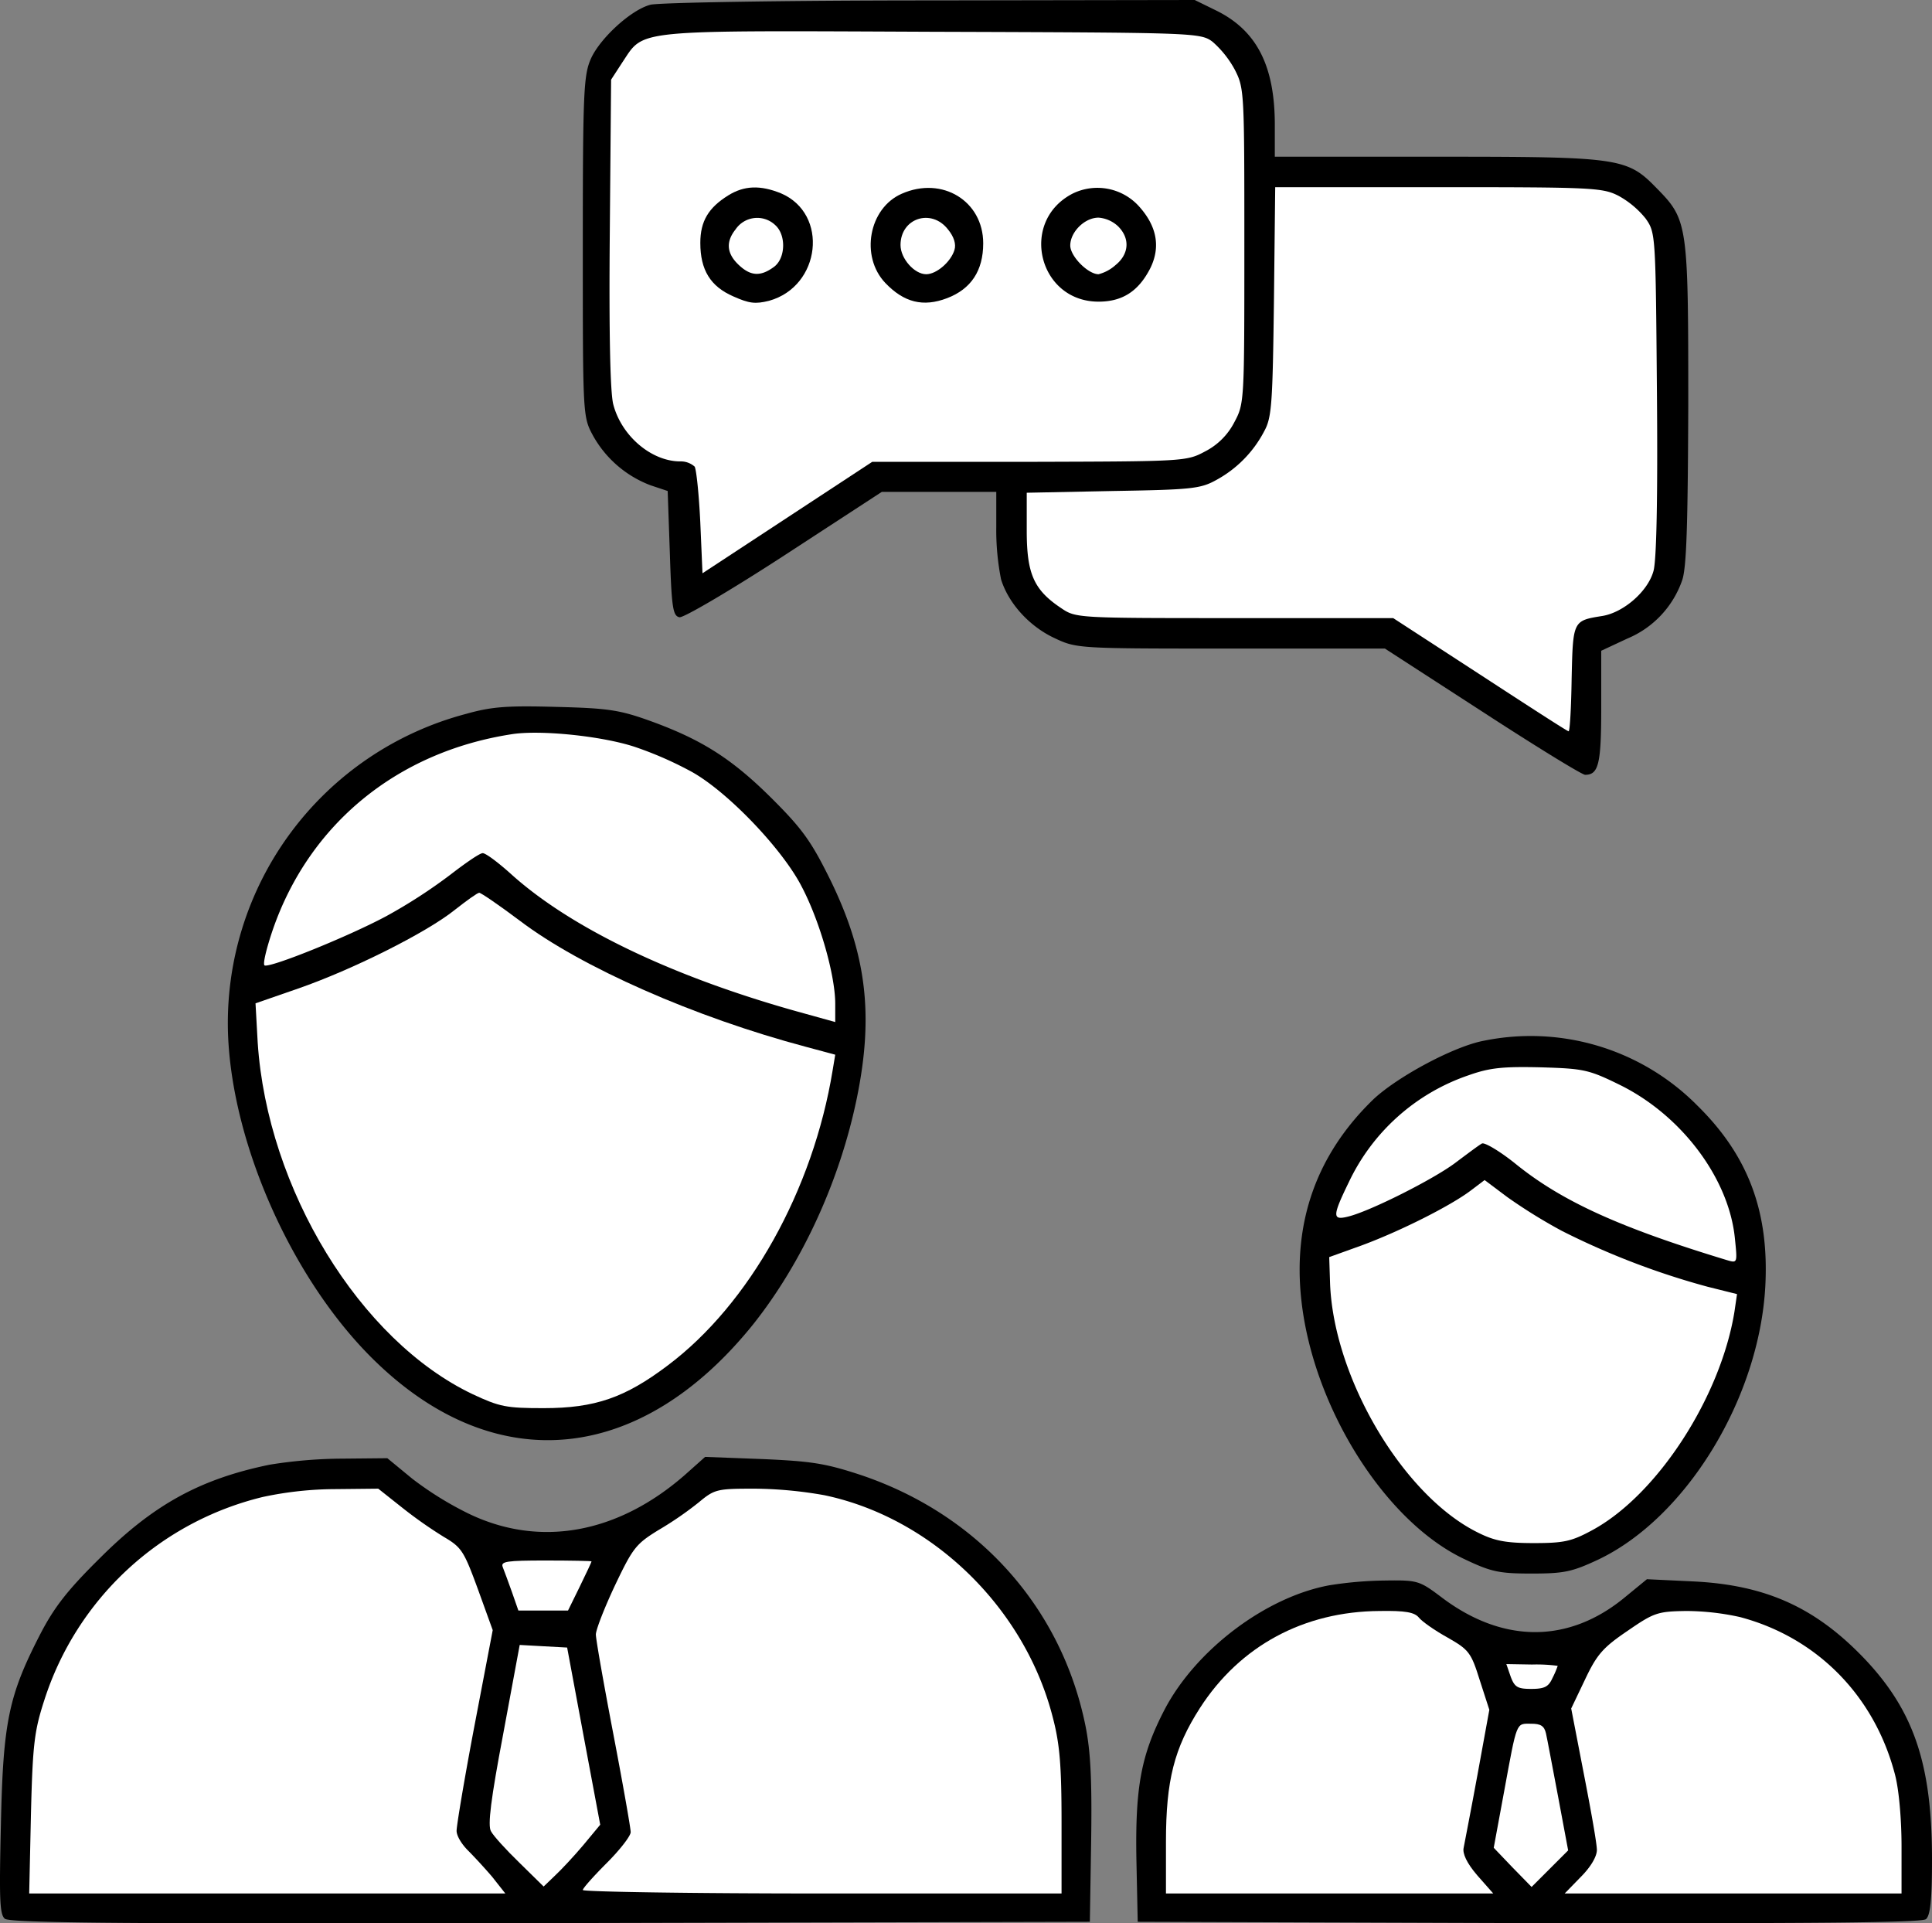
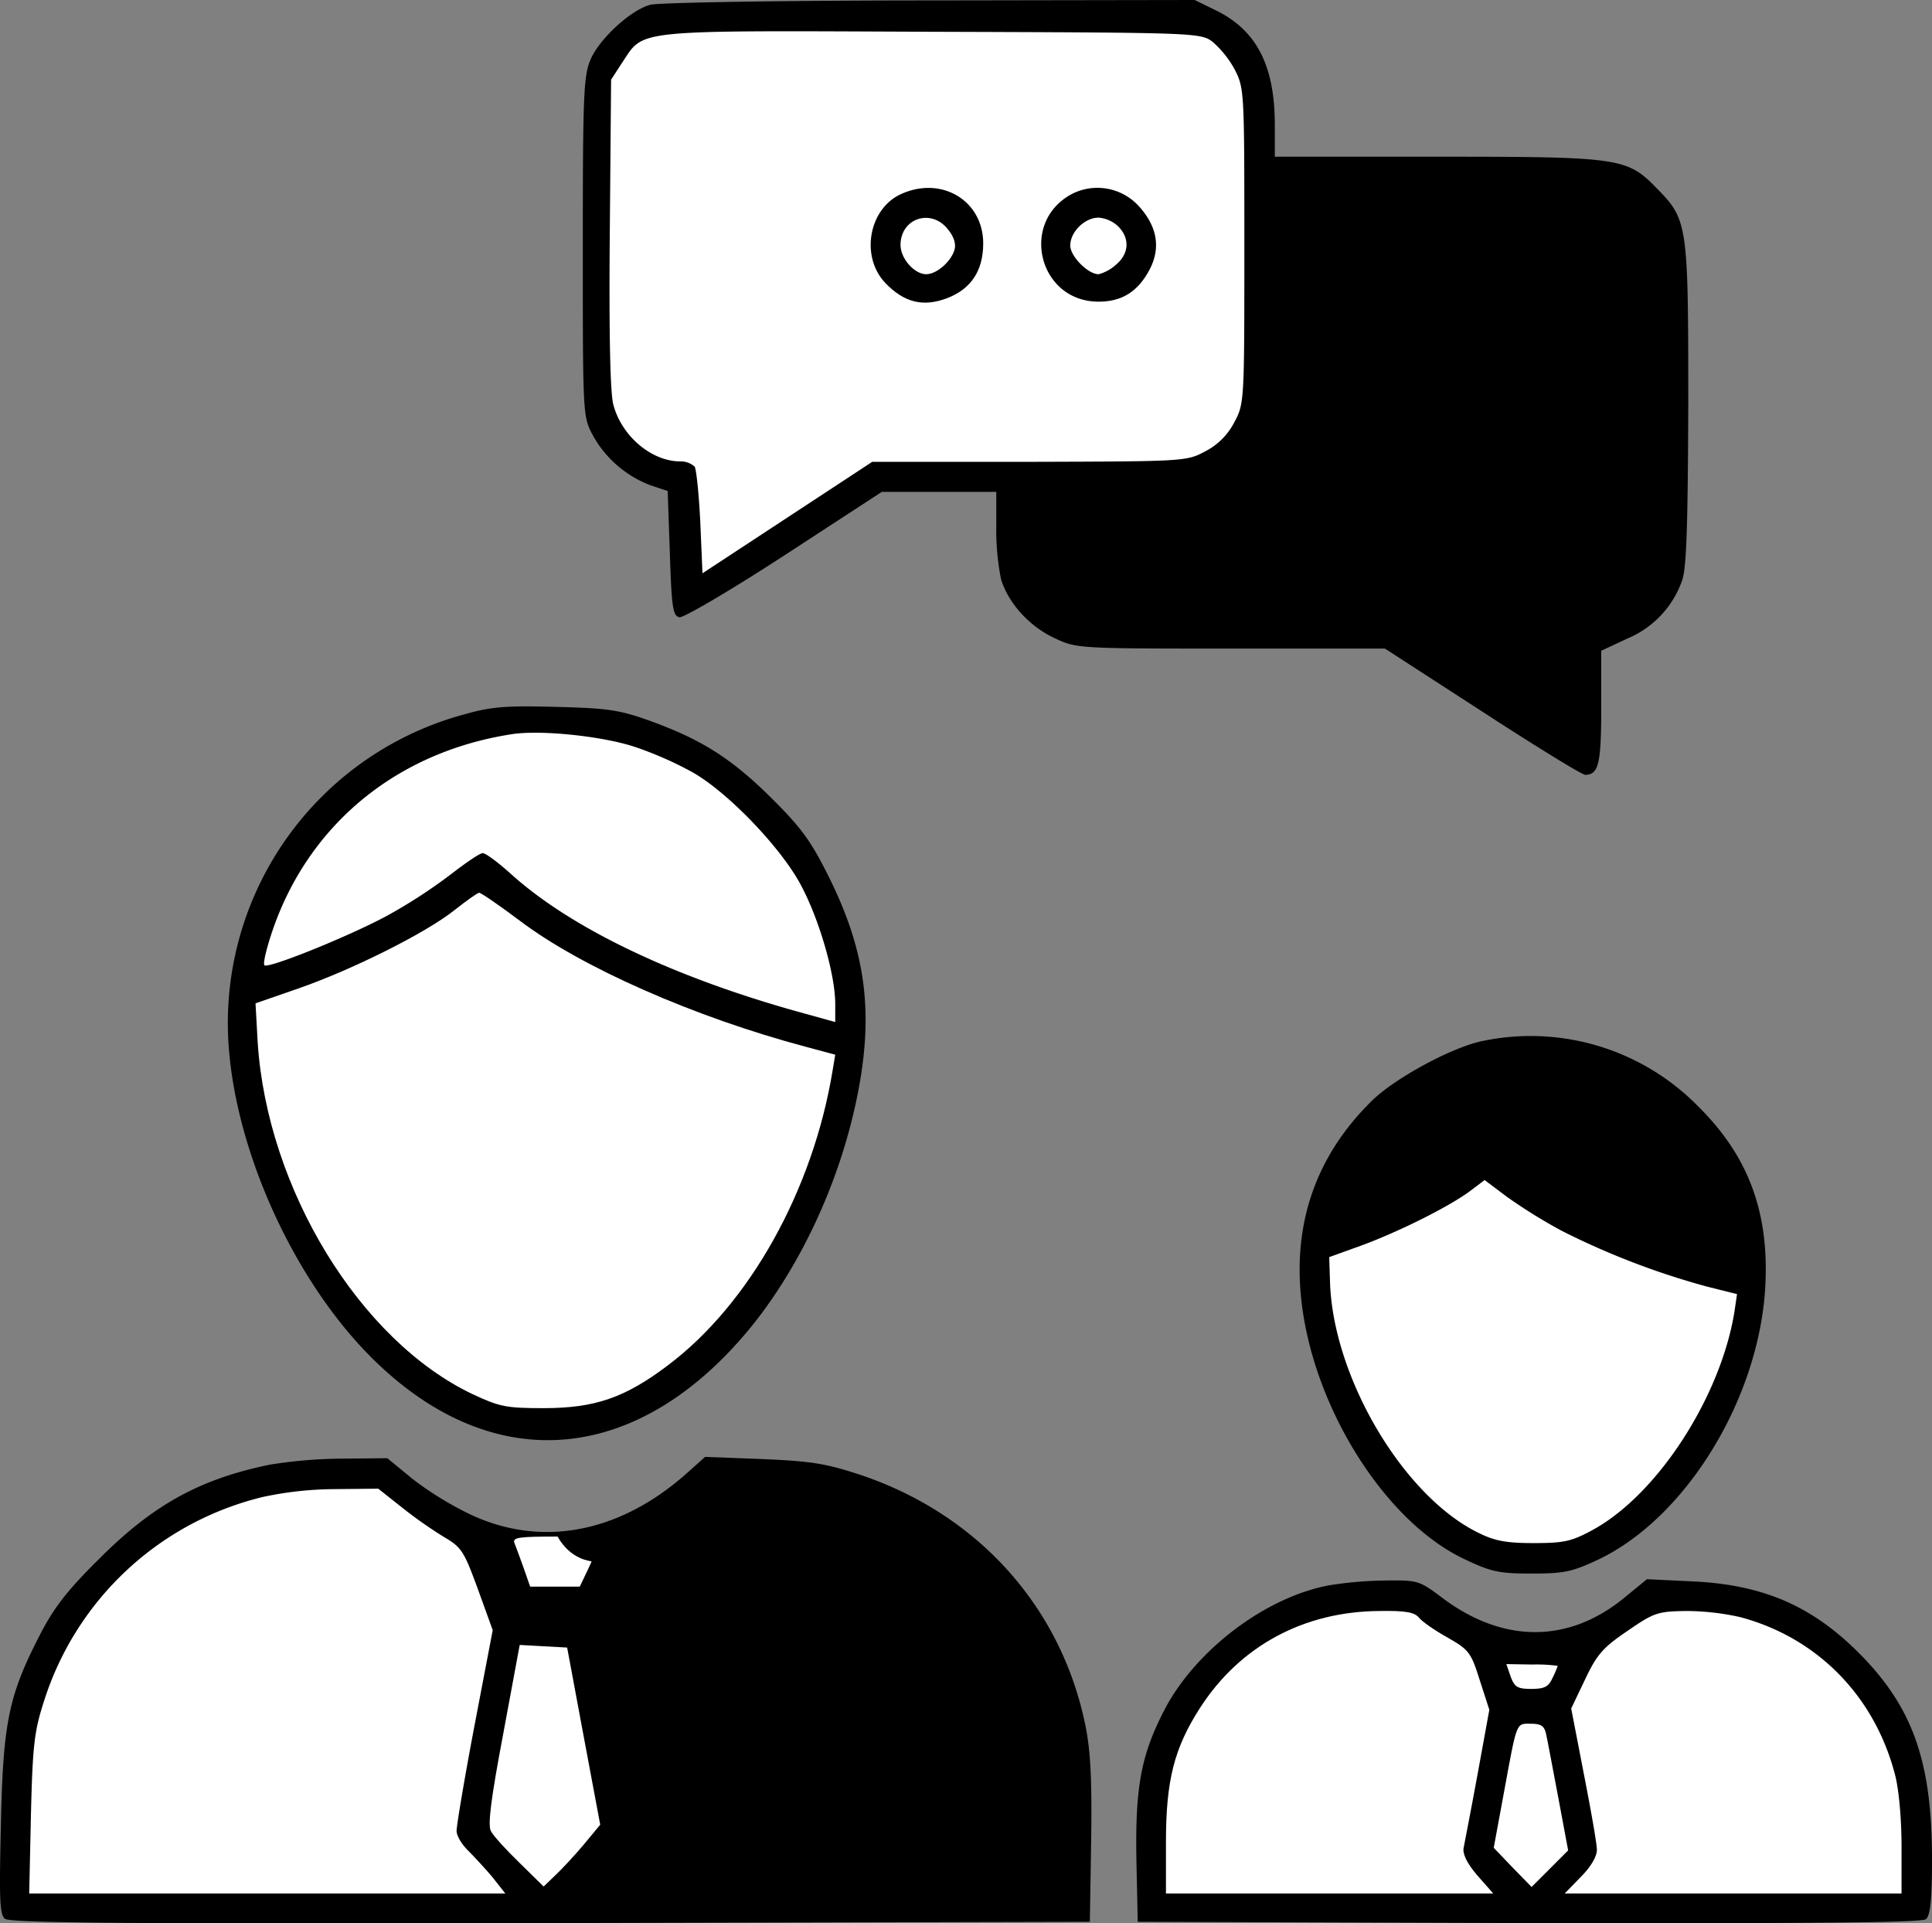
<svg xmlns="http://www.w3.org/2000/svg" viewBox="0 0 443.91 441.86">
  <rect x="0" y="0" width="443.91" height="441.86" fill="#808080" stroke="none" />
  <defs>
    <style>.cls-1{fill:#fff;}</style>
  </defs>
  <g id="Warstwa_2" data-name="Warstwa 2">
    <g id="Warstwa_1-2" data-name="Warstwa 1">
      <path d="M149.41,1.1c-4.5,1.2-11.5,7.7-13.6,12.3-1.7,3.8-1.9,7.4-1.9,43.2,0,38.8,0,39.1,2.3,43.4a25.4,25.4,0,0,0,13.3,11.5l3.9,1.3.5,14.3c.4,12.5.7,14.4,2.2,14.7.9.2,11.8-6.2,24.1-14.2l22.4-14.6h26.3v8.1a58.18,58.18,0,0,0,1.1,12c1.7,5.5,6.5,10.8,12.3,13.5,5.1,2.4,5.4,2.4,40.5,2.4h35.4l22.4,14.5c12.3,8,22.9,14.5,23.6,14.5,3.1,0,3.7-2.5,3.7-15.4V149.5l6-2.8a22.47,22.47,0,0,0,12.6-13.4c1-2.9,1.3-12.5,1.4-40.4,0-41.5-.1-42.4-7.3-49.7-6.8-7-8.5-7.2-50.9-7.2h-36.8V28.7c0-13.5-4.1-21.6-13.3-26.2L274.51,0l-61,.1C179.91.1,151,.6,149.41,1.1Z" />
      <path class="cls-1" d="M278.61,9.6a23.12,23.12,0,0,1,5.1,6.4c2.2,4.3,2.2,5.1,2.2,40.6,0,35.7,0,36.1-2.3,40.4a15.49,15.49,0,0,1-6.7,6.7c-4.3,2.3-4.7,2.3-40.4,2.4h-36.1l-19.5,12.8-19.5,12.8-.5-11.6c-.3-6.4-.9-12.2-1.3-12.9a4.8,4.8,0,0,0-3.3-1.2c-6.6,0-13.5-5.8-15.4-13.1-.7-2.7-1-16.1-.8-39.3l.3-35.3,2.6-4c5.1-7.6,1.8-7.3,71.1-7C274.61,7.5,275.81,7.5,278.61,9.6Z" />
-       <path class="cls-1" d="M371.91,45a21,21,0,0,1,6.2,5.2c2.3,3.3,2.3,3.4,2.6,40.3.2,24.3-.1,38.3-.8,40.7-1.3,4.7-6.9,9.5-11.7,10.3-6.8,1.1-6.8,1-7.1,14.4-.1,6.6-.4,12.1-.7,12.1s-9.4-5.9-20.3-13l-20-13h-36.5c-36.2,0-36.4,0-39.8-2.3-6.3-4.2-7.9-7.9-7.9-17.8v-8.7l19.8-.4c17.9-.3,20.1-.5,23.7-2.5A26.89,26.89,0,0,0,290.51,99c1.7-3.1,1.9-6.4,2.2-29.8L293,43h37.5C365.91,43,368.21,43.1,371.91,45Z" />
-       <path d="M167.31,44.9c-4.5,2.8-6.4,5.9-6.4,10.9,0,6.2,2.3,10,7.6,12.3,3.6,1.6,5,1.8,8.2,1,11.9-3.3,13.8-20,2.7-24.7C174.71,42.5,171,42.6,167.31,44.9Z" />
      <path class="cls-1" d="M178.11,51.7c2.6,2.3,2.4,7.8-.4,9.7-2.9,2.1-5.1,2-7.6-.2-3.1-2.7-3.5-5.5-1.1-8.5A6,6,0,0,1,178.11,51.7Z" />
      <path d="M207.21,44.5c-7.6,3.3-9.6,14.4-3.8,20.5,4.3,4.5,8.7,5.6,14.2,3.5s8.3-6.3,8.3-12.6C225.91,46.2,216.51,40.4,207.21,44.5Z" />
      <path class="cls-1" d="M217.81,52.7c1.4,1.7,1.9,3.4,1.5,4.7-.8,2.7-4.1,5.6-6.5,5.6-2.7,0-5.9-3.6-5.9-6.7C206.91,50.1,214,47.8,217.81,52.7Z" />
      <path d="M246.41,44.5c-12.3,6.4-7.8,24.8,6,24.8,5.5,0,9.2-2.4,11.9-7.7,2.4-4.9,1.5-9.7-2.7-14.3A12.88,12.88,0,0,0,246.41,44.5Z" />
      <path class="cls-1" d="M256.91,52c2.8,2.8,2.5,6.4-.6,8.9a9.35,9.35,0,0,1-3.9,2.1c-2.4,0-6.5-4.1-6.5-6.6,0-3.1,3.3-6.4,6.5-6.4A7.38,7.38,0,0,1,256.91,52Z" />
      <path d="M107.11,164a73.46,73.46,0,0,0-54.7,74c1.1,25.8,15.4,57.2,34.3,75.2,27.6,26.4,60.6,23,86.3-8.9,11.3-14.2,20-33.1,23.9-52.2s2.1-33.1-6.1-49.9c-4.3-8.7-6.3-11.6-13.2-18.5-9.3-9.3-16.2-13.7-28-18-7.2-2.6-9.8-3-21.7-3.3C116.71,162.1,113.11,162.3,107.11,164Z" />
      <path class="cls-1" d="M145.91,171.6a83.1,83.1,0,0,1,13,5.7c8.3,4.6,20.9,17.8,25.3,26.4,4.2,8,7.7,20.4,7.7,26.9v4.2l-7.2-2c-29.6-8.1-53.5-19.5-67.4-32.1-2.9-2.6-5.7-4.7-6.4-4.7s-4,2.3-7.5,5a120.3,120.3,0,0,1-14.7,9.5c-8.8,4.7-26.4,11.8-27.9,11.3-.5-.2.4-3.9,1.9-8.3,8.4-24.2,28.5-40.7,54.7-44.8C124,167.6,138.41,169.1,145.91,171.6Z" />
      <path class="cls-1" d="M119.41,211.5c14.1,10.7,40.2,22.2,65.8,29l6.7,1.8-.6,3.6c-4.5,27.5-19.1,53.7-37.9,67.8-9.8,7.4-16.7,9.8-28.5,9.8-8.6,0-10.1-.3-16.3-3.2-25.9-12.3-47.2-47.1-49.4-80.8l-.5-9,9.8-3.4c12.4-4.3,29.4-12.8,35.9-18,2.8-2.2,5.3-4,5.7-4S114.61,207.9,119.41,211.5Z" />
      <path d="M340.91,239.1c-6.9,1.3-19.9,8.3-25.4,13.5-12.9,12.5-18.5,28-16.5,46.1,2.7,24.6,19.2,50.9,37.5,59.5,6.1,2.9,7.9,3.3,15.4,3.3s9.3-.4,15.3-3.2c20.2-9.6,37-37,38.4-62.8.9-17.1-3.9-30-15.6-41.5A53.87,53.87,0,0,0,340.91,239.1Z" />
-       <path class="cls-1" d="M372.31,249.3c14.1,7,24.9,21.4,26.3,35.1.6,5.8.6,5.8-1.8,5.1-24.4-7.4-37.7-13.4-48.3-21.9-3.8-3.1-7.4-5.2-8-4.9s-3.4,2.4-6.2,4.5c-5.1,3.8-19.6,11.1-24.6,12.3-3.6.9-3.6-.1.2-7.9a47.29,47.29,0,0,1,27.6-24.6c4.8-1.7,7.8-2,16.5-1.8C363.91,245.5,365,245.7,372.31,249.3Z" />
      <path class="cls-1" d="M358.91,282.8a176.22,176.22,0,0,0,33.4,12.8l6.8,1.7-.6,4.1c-3.2,19.6-17.7,42-32.6,50.1-4.8,2.6-6.5,3-13.5,3-6.4,0-9-.5-12.8-2.4-17.1-8.4-33.1-35.3-34-57.1l-.2-6.2,7.5-2.7c8.9-3.3,20.2-9,24.9-12.5l3.3-2.5,5.2,3.9A121.85,121.85,0,0,0,358.91,282.8Z" />
      <path d="M61.91,336.5c-16,3.3-26.7,9.2-39,21.5-7.4,7.3-10.5,11.3-13.7,17.5C2,389.5.71,395.6.21,419c-.4,17.3-.3,20.8.9,21.8s29.2,1.2,125.4,1l123.9-.3.3-18.5c.2-13.9-.1-20.5-1.3-26.5-5.5-27.2-24.6-48.5-51.5-57.6-8.2-2.7-11.3-3.2-22.7-3.7l-13.2-.5-4.6,4.1c-15.4,13.5-33.3,16.8-49.6,9a76.45,76.45,0,0,1-13.1-8.1L89,335l-10.3.1A107.92,107.92,0,0,0,61.91,336.5Z" />
      <path class="cls-1" d="M92.21,346.2a101,101,0,0,0,9.8,6.9c4.1,2.4,4.6,3.3,7.8,12l3.4,9.4-4.2,22c-2.3,12.1-4.1,22.9-4.1,24.1s1.2,3.1,2.6,4.5,3.9,4.1,5.6,6.1l3,3.8H6.71l.4-18.2c.4-16.3.8-19.2,3.1-26.3a70,70,0,0,1,50.2-46.6,80.78,80.78,0,0,1,16.8-1.8l9.7-.1Z" />
-       <path class="cls-1" d="M189.41,343.5c24.8,5.2,46.1,25.9,52.5,51.1,1.6,6.1,2,11.1,2,24.1V435h-55c-30.2,0-55-.4-55-.8s2.5-3.2,5.5-6.2,5.5-6.2,5.5-7.1-1.8-11.1-4-22.6-4-21.7-4-22.8,2-6.2,4.4-11.3c4.1-8.6,4.8-9.5,10-12.7a78.28,78.28,0,0,0,9.3-6.4c3.6-3,4.2-3.1,12.8-3.1A95.69,95.69,0,0,1,189.41,343.5Z" />
-       <path class="cls-1" d="M135.91,358.7c0,.2-1.2,2.7-2.7,5.8l-2.7,5.5h-11.4l-1.5-4.3c-.8-2.3-1.8-4.9-2.1-5.7-.5-1.3.9-1.5,9.9-1.5C131.21,358.5,135.91,358.6,135.91,358.7Z" />
+       <path class="cls-1" d="M135.91,358.7c0,.2-1.2,2.7-2.7,5.8h-11.4l-1.5-4.3c-.8-2.3-1.8-4.9-2.1-5.7-.5-1.3.9-1.5,9.9-1.5C131.21,358.5,135.91,358.6,135.91,358.7Z" />
      <path class="cls-1" d="M134.11,398.9l3.8,20.3-3.9,4.7c-2.1,2.5-5.1,5.7-6.5,7l-2.6,2.5-5.6-5.5c-3-2.9-6-6.2-6.5-7.2-.8-1.3,0-7.5,2.8-22.3l3.8-20.5,5.4.3,5.5.3Z" />
      <path d="M305.41,364.2c-14.6,2.7-30.6,14.8-37.8,28.5-5.4,10.4-6.8,17.7-6.5,34.6l.3,14.2,89.9.3c65.6.1,90.2-.1,91.2-.9s1.4-4.3,1.4-13.8c0-21.6-4.1-33.8-15.1-45.6-11.4-12.1-22.9-17.4-39.9-18.2l-10.5-.5-5,4.1c-12.9,10.7-28,10.7-42,.2-5.3-4-5.6-4.1-13.2-4A87.29,87.29,0,0,0,305.41,364.2Z" />
      <path class="cls-1" d="M326,371.6c.7.9,3.7,3,6.6,4.6,4.9,2.8,5.4,3.4,7.4,9.8l2.2,6.8-2.7,14.8c-1.5,8.2-3,15.8-3.2,16.9-.3,1.3.7,3.5,3.1,6.3l3.7,4.2h-75.2V423.1c0-14.1,1.9-21.5,7.8-30.7,9.2-14.3,23.9-22.2,41.3-22.3C322.91,370,325,370.4,326,371.6Z" />
      <path class="cls-1" d="M399.81,371.5c17.7,4.7,30.9,18.1,35.6,36.2.9,3.4,1.5,10.2,1.5,16.5V435h-77.4l3.7-3.8c2.3-2.3,3.7-4.7,3.7-6.2s-1.4-9.3-3-17.5l-2.9-15,3.2-6.7c2.7-5.7,4.1-7.3,9.7-11.1,6.1-4.2,6.9-4.5,13.5-4.6A58,58,0,0,1,399.81,371.5Z" />
      <path class="cls-1" d="M357.91,382.7a20.5,20.5,0,0,1-1.2,2.8c-.9,2-1.8,2.5-4.9,2.5s-3.8-.4-4.7-2.8l-1-2.9,5.9.1A37.13,37.13,0,0,1,357.91,382.7Z" />
      <path class="cls-1" d="M355.21,398.2c.3,1.3,1.5,7.8,2.8,14.6l2.3,12.3-4.2,4.2-4.2,4.2-4.4-4.5-4.3-4.5,2.4-13c3-16.3,2.7-15.5,6.2-15.5C354,396,354.81,396.5,355.21,398.2Z" />
    </g>
  </g>
</svg>